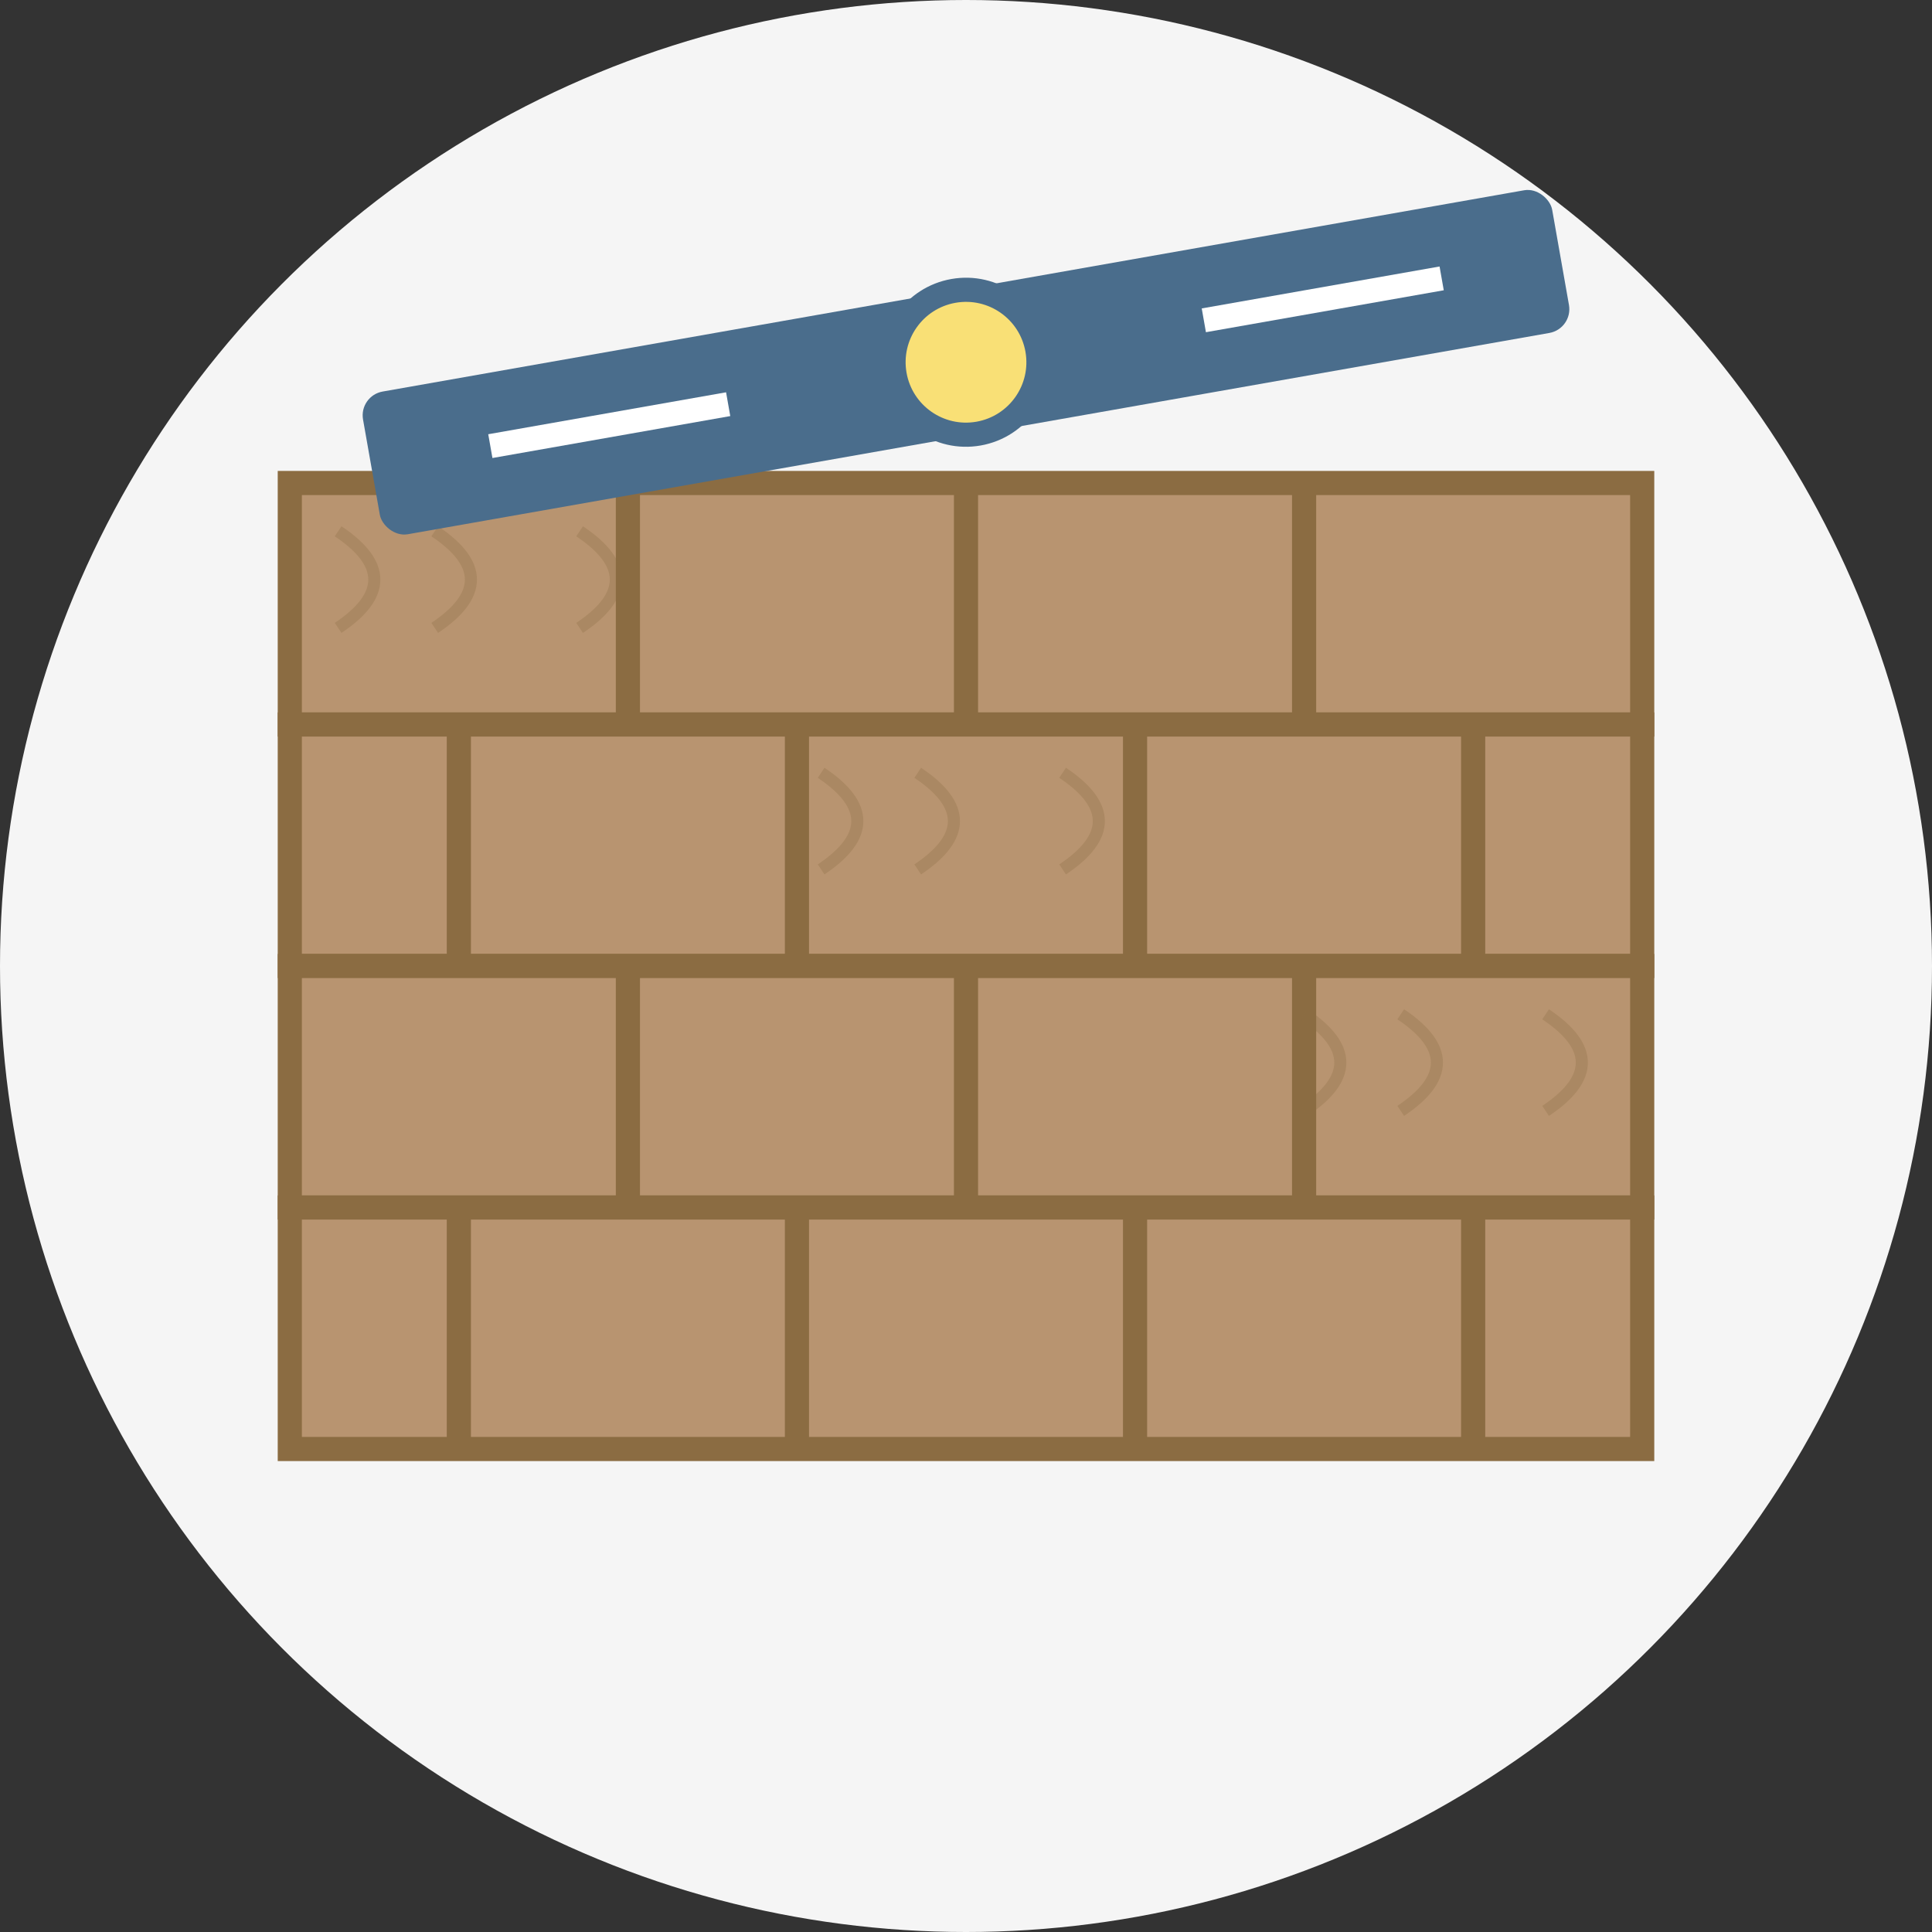
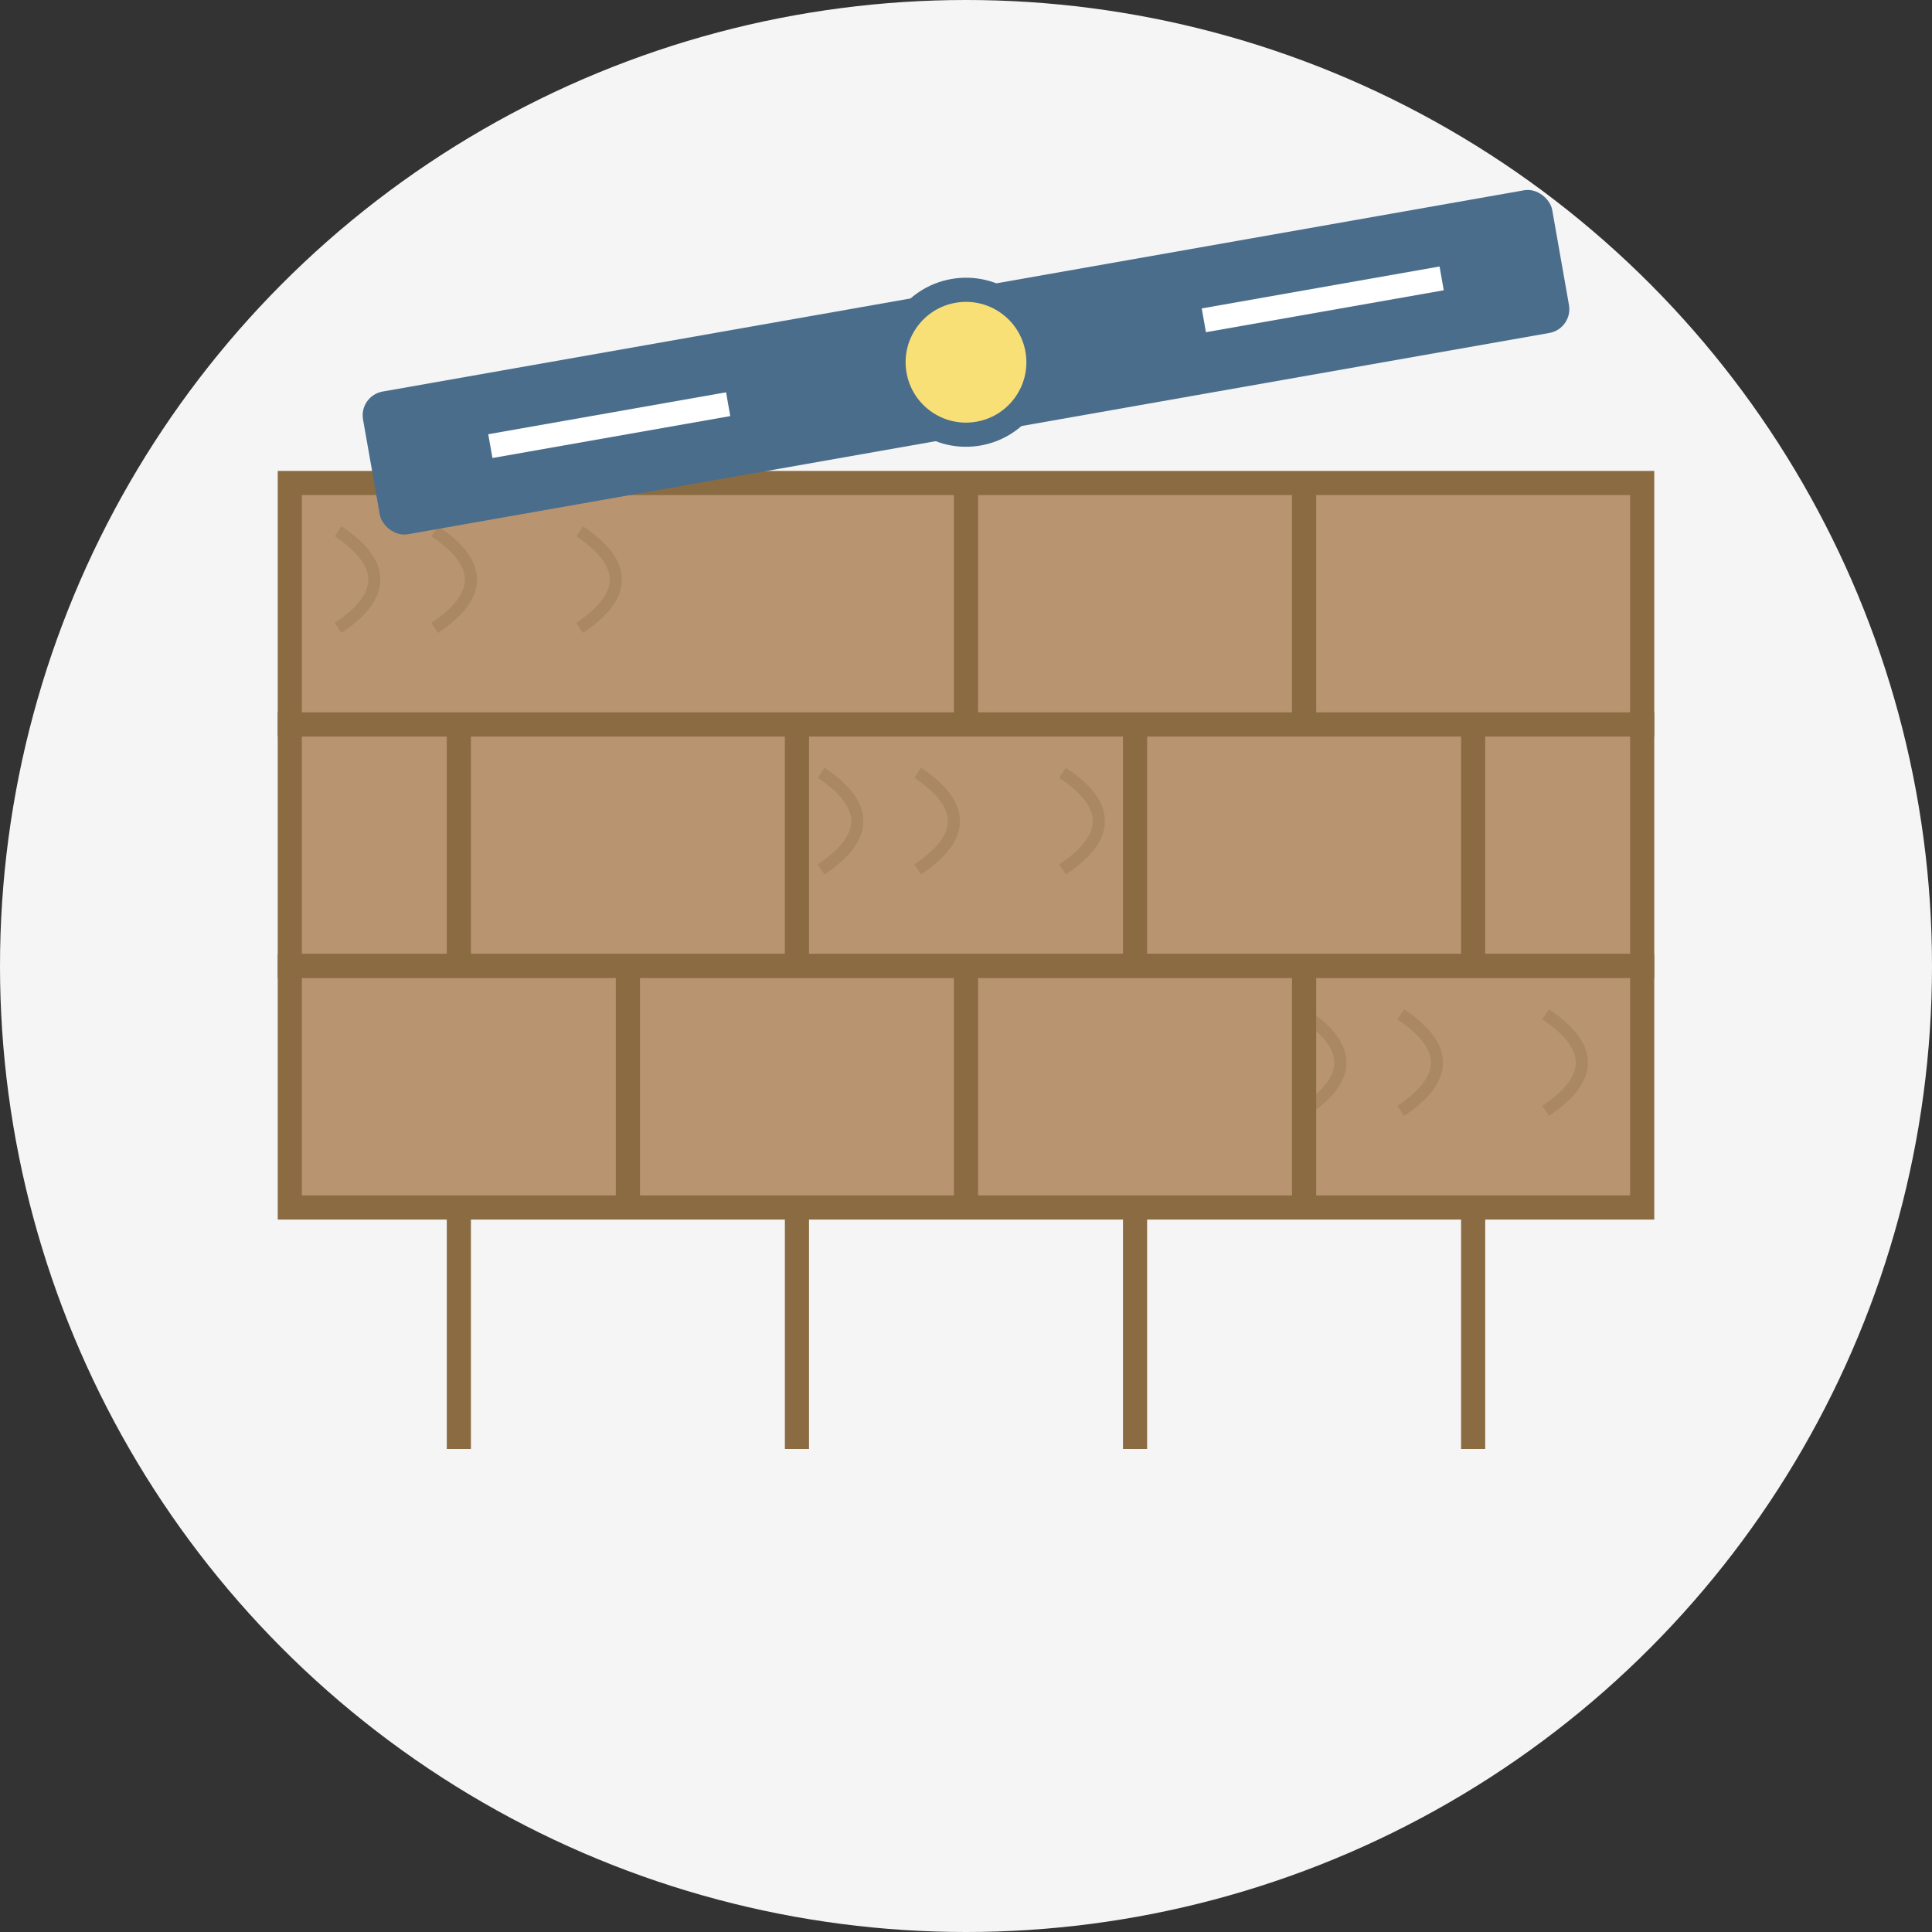
<svg xmlns="http://www.w3.org/2000/svg" width="80" height="80" viewBox="0 0 80 80">
  <rect x="0" y="0" width="80" height="80" fill="#333333" stroke="none" />
  <circle cx="40" cy="40" r="40" fill="#F5F5F5" />
  <g transform="translate(12, 20)">
    <rect x="0" y="0" width="56" height="10" fill="#B89470" stroke="#8B6C42" stroke-width="1" />
-     <line x1="14" y1="0" x2="14" y2="10" stroke="#8B6C42" stroke-width="1" />
    <line x1="28" y1="0" x2="28" y2="10" stroke="#8B6C42" stroke-width="1" />
    <line x1="42" y1="0" x2="42" y2="10" stroke="#8B6C42" stroke-width="1" />
    <rect x="0" y="10" width="56" height="10" fill="#B89470" stroke="#8B6C42" stroke-width="1" />
    <line x1="7" y1="10" x2="7" y2="20" stroke="#8B6C42" stroke-width="1" />
    <line x1="21" y1="10" x2="21" y2="20" stroke="#8B6C42" stroke-width="1" />
    <line x1="35" y1="10" x2="35" y2="20" stroke="#8B6C42" stroke-width="1" />
    <line x1="49" y1="10" x2="49" y2="20" stroke="#8B6C42" stroke-width="1" />
    <rect x="0" y="20" width="56" height="10" fill="#B89470" stroke="#8B6C42" stroke-width="1" />
    <line x1="14" y1="20" x2="14" y2="30" stroke="#8B6C42" stroke-width="1" />
    <line x1="28" y1="20" x2="28" y2="30" stroke="#8B6C42" stroke-width="1" />
    <line x1="42" y1="20" x2="42" y2="30" stroke="#8B6C42" stroke-width="1" />
-     <rect x="0" y="30" width="56" height="10" fill="#B89470" stroke="#8B6C42" stroke-width="1" />
    <line x1="7" y1="30" x2="7" y2="40" stroke="#8B6C42" stroke-width="1" />
    <line x1="21" y1="30" x2="21" y2="40" stroke="#8B6C42" stroke-width="1" />
    <line x1="35" y1="30" x2="35" y2="40" stroke="#8B6C42" stroke-width="1" />
    <line x1="49" y1="30" x2="49" y2="40" stroke="#8B6C42" stroke-width="1" />
  </g>
  <g opacity="0.3">
    <path d="M14 22 Q17 24, 14 26" stroke="#8B6C42" stroke-width="0.5" fill="none" />
    <path d="M18 22 Q21 24, 18 26" stroke="#8B6C42" stroke-width="0.5" fill="none" />
    <path d="M24 22 Q27 24, 24 26" stroke="#8B6C42" stroke-width="0.5" fill="none" />
    <path d="M34 32 Q37 34, 34 36" stroke="#8B6C42" stroke-width="0.5" fill="none" />
    <path d="M38 32 Q41 34, 38 36" stroke="#8B6C42" stroke-width="0.5" fill="none" />
    <path d="M44 32 Q47 34, 44 36" stroke="#8B6C42" stroke-width="0.5" fill="none" />
    <path d="M54 42 Q57 44, 54 46" stroke="#8B6C42" stroke-width="0.5" fill="none" />
    <path d="M58 42 Q61 44, 58 46" stroke="#8B6C42" stroke-width="0.5" fill="none" />
    <path d="M64 42 Q67 44, 64 46" stroke="#8B6C42" stroke-width="0.5" fill="none" />
  </g>
  <g transform="translate(40, 15) rotate(-10)">
    <rect x="-25" y="-3" width="50" height="6" fill="#4A6D8C" rx="1" ry="1" />
    <circle cx="0" cy="0" r="3" fill="#F9E076" stroke="#4A6D8C" stroke-width="1" />
    <line x1="-20" y1="0" x2="-10" y2="0" stroke="#FFFFFF" stroke-width="1" />
    <line x1="10" y1="0" x2="20" y2="0" stroke="#FFFFFF" stroke-width="1" />
  </g>
</svg>